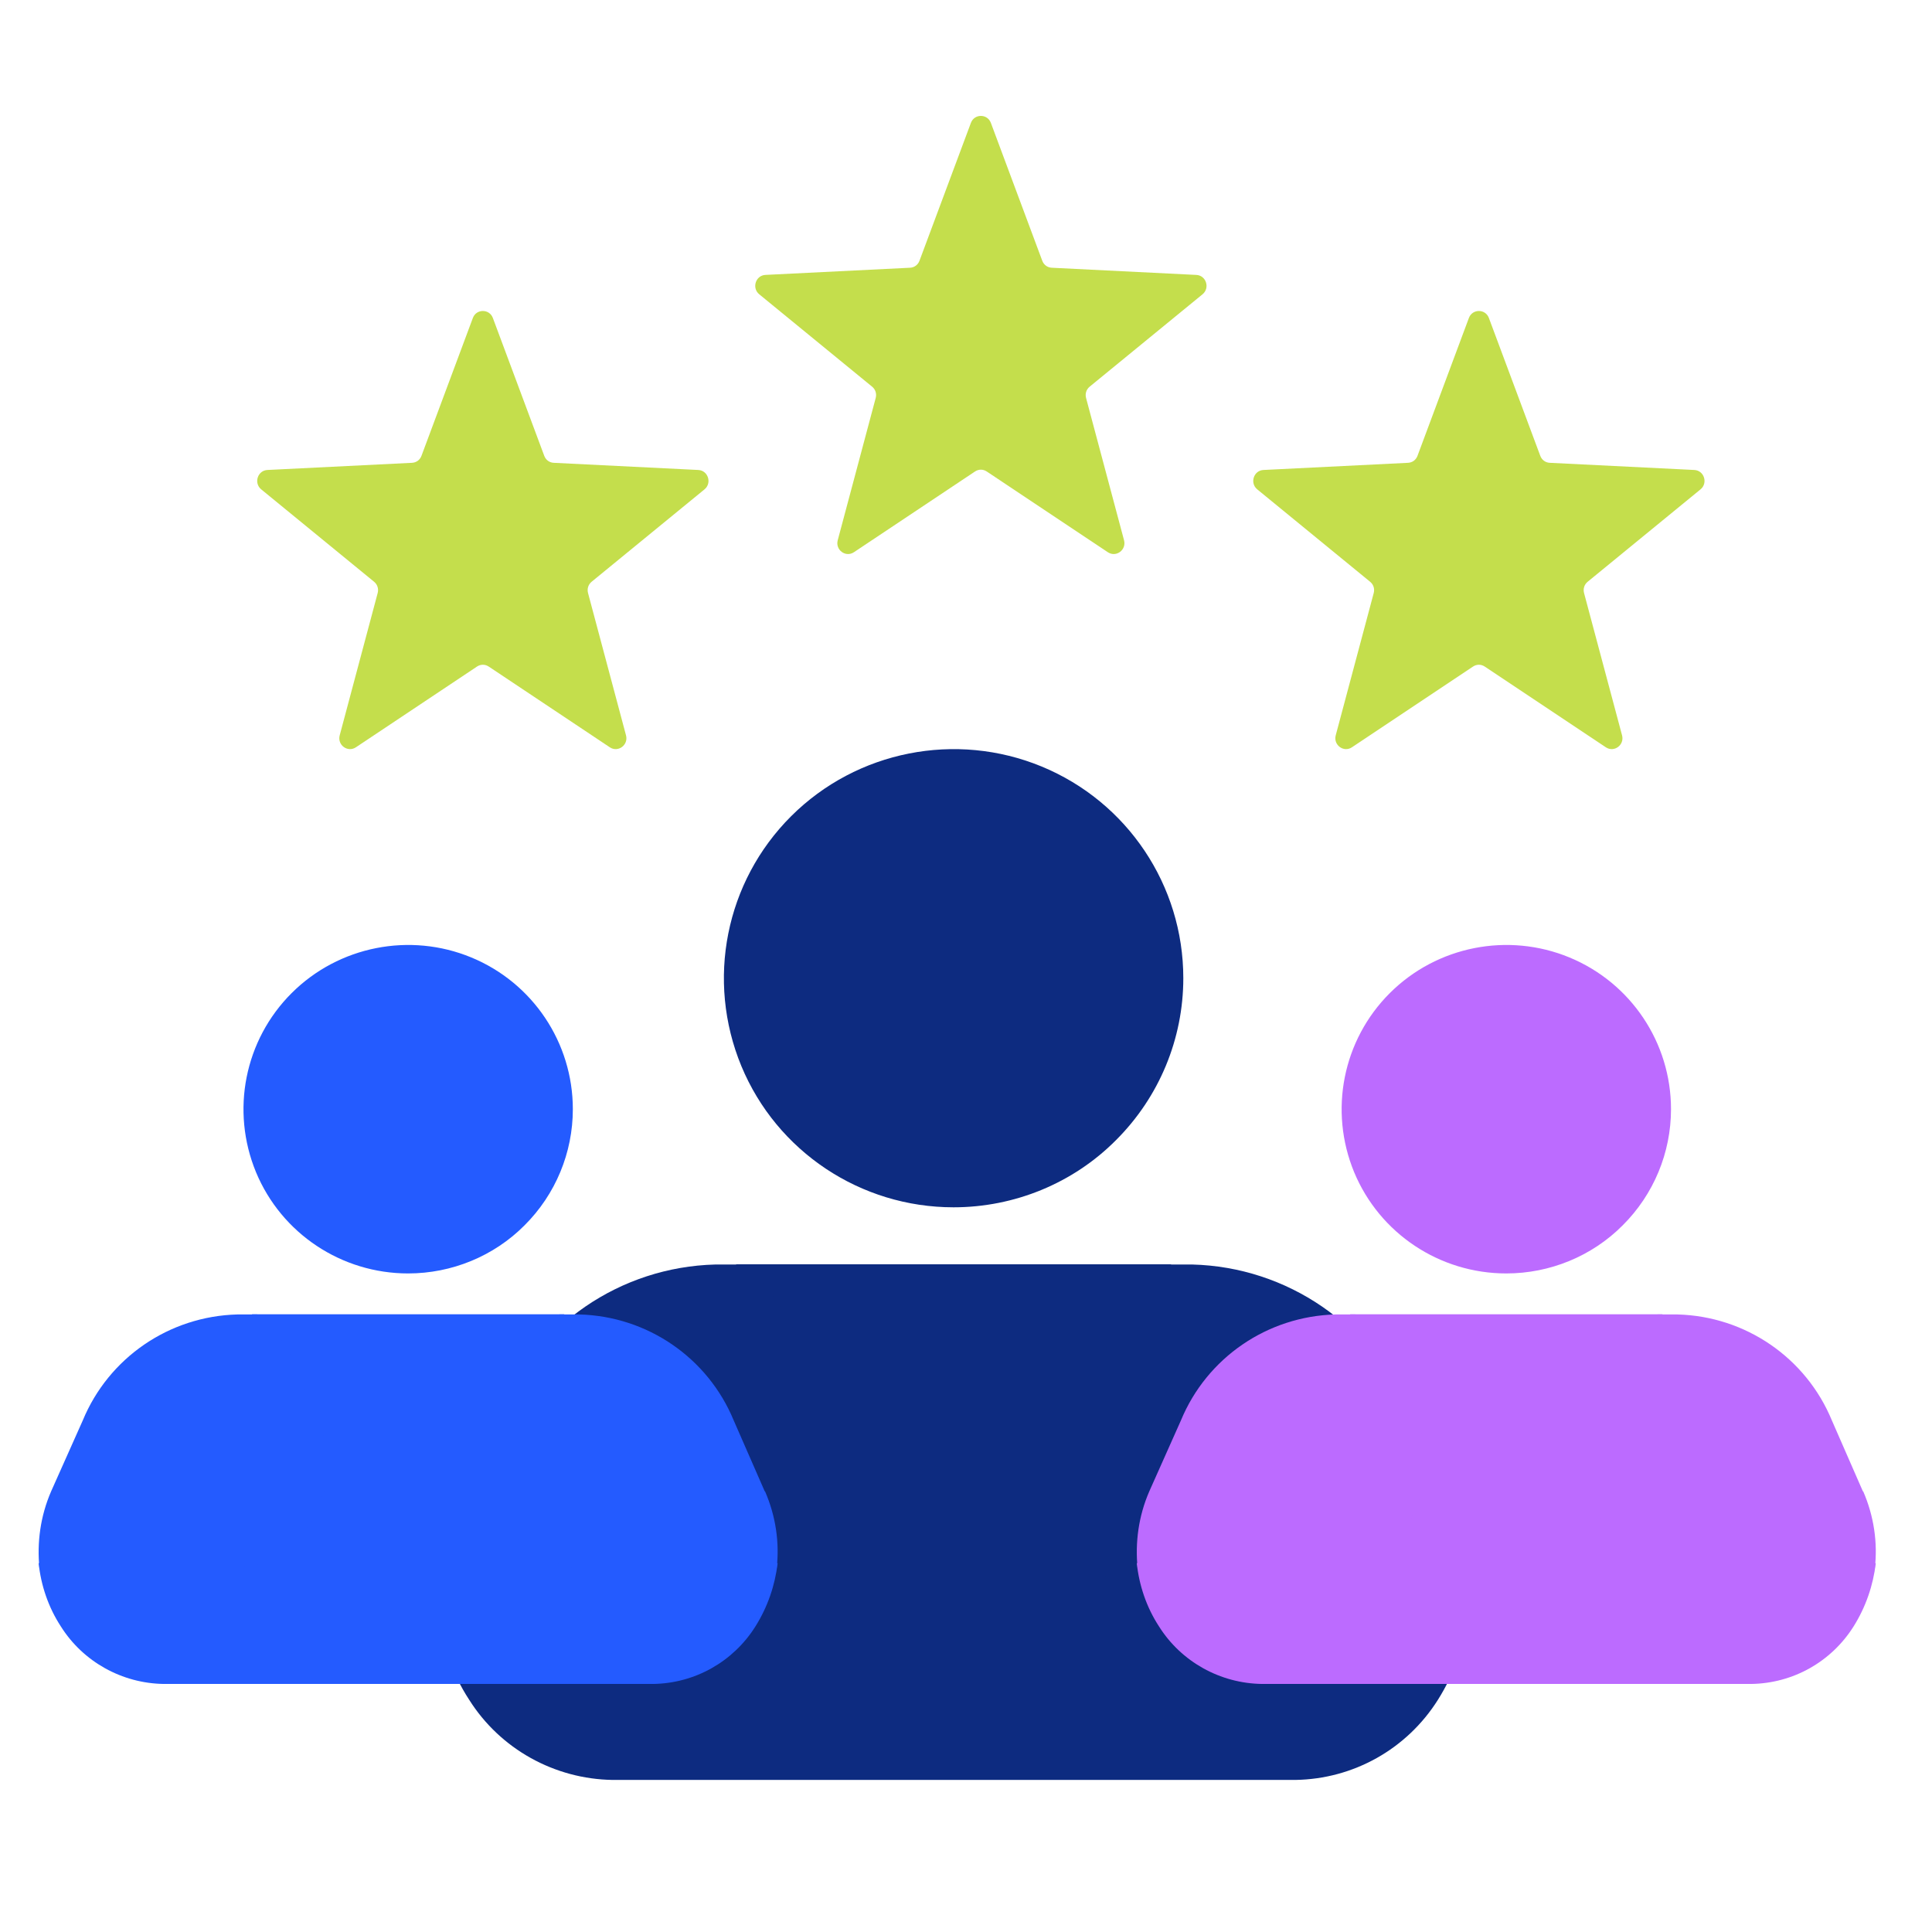
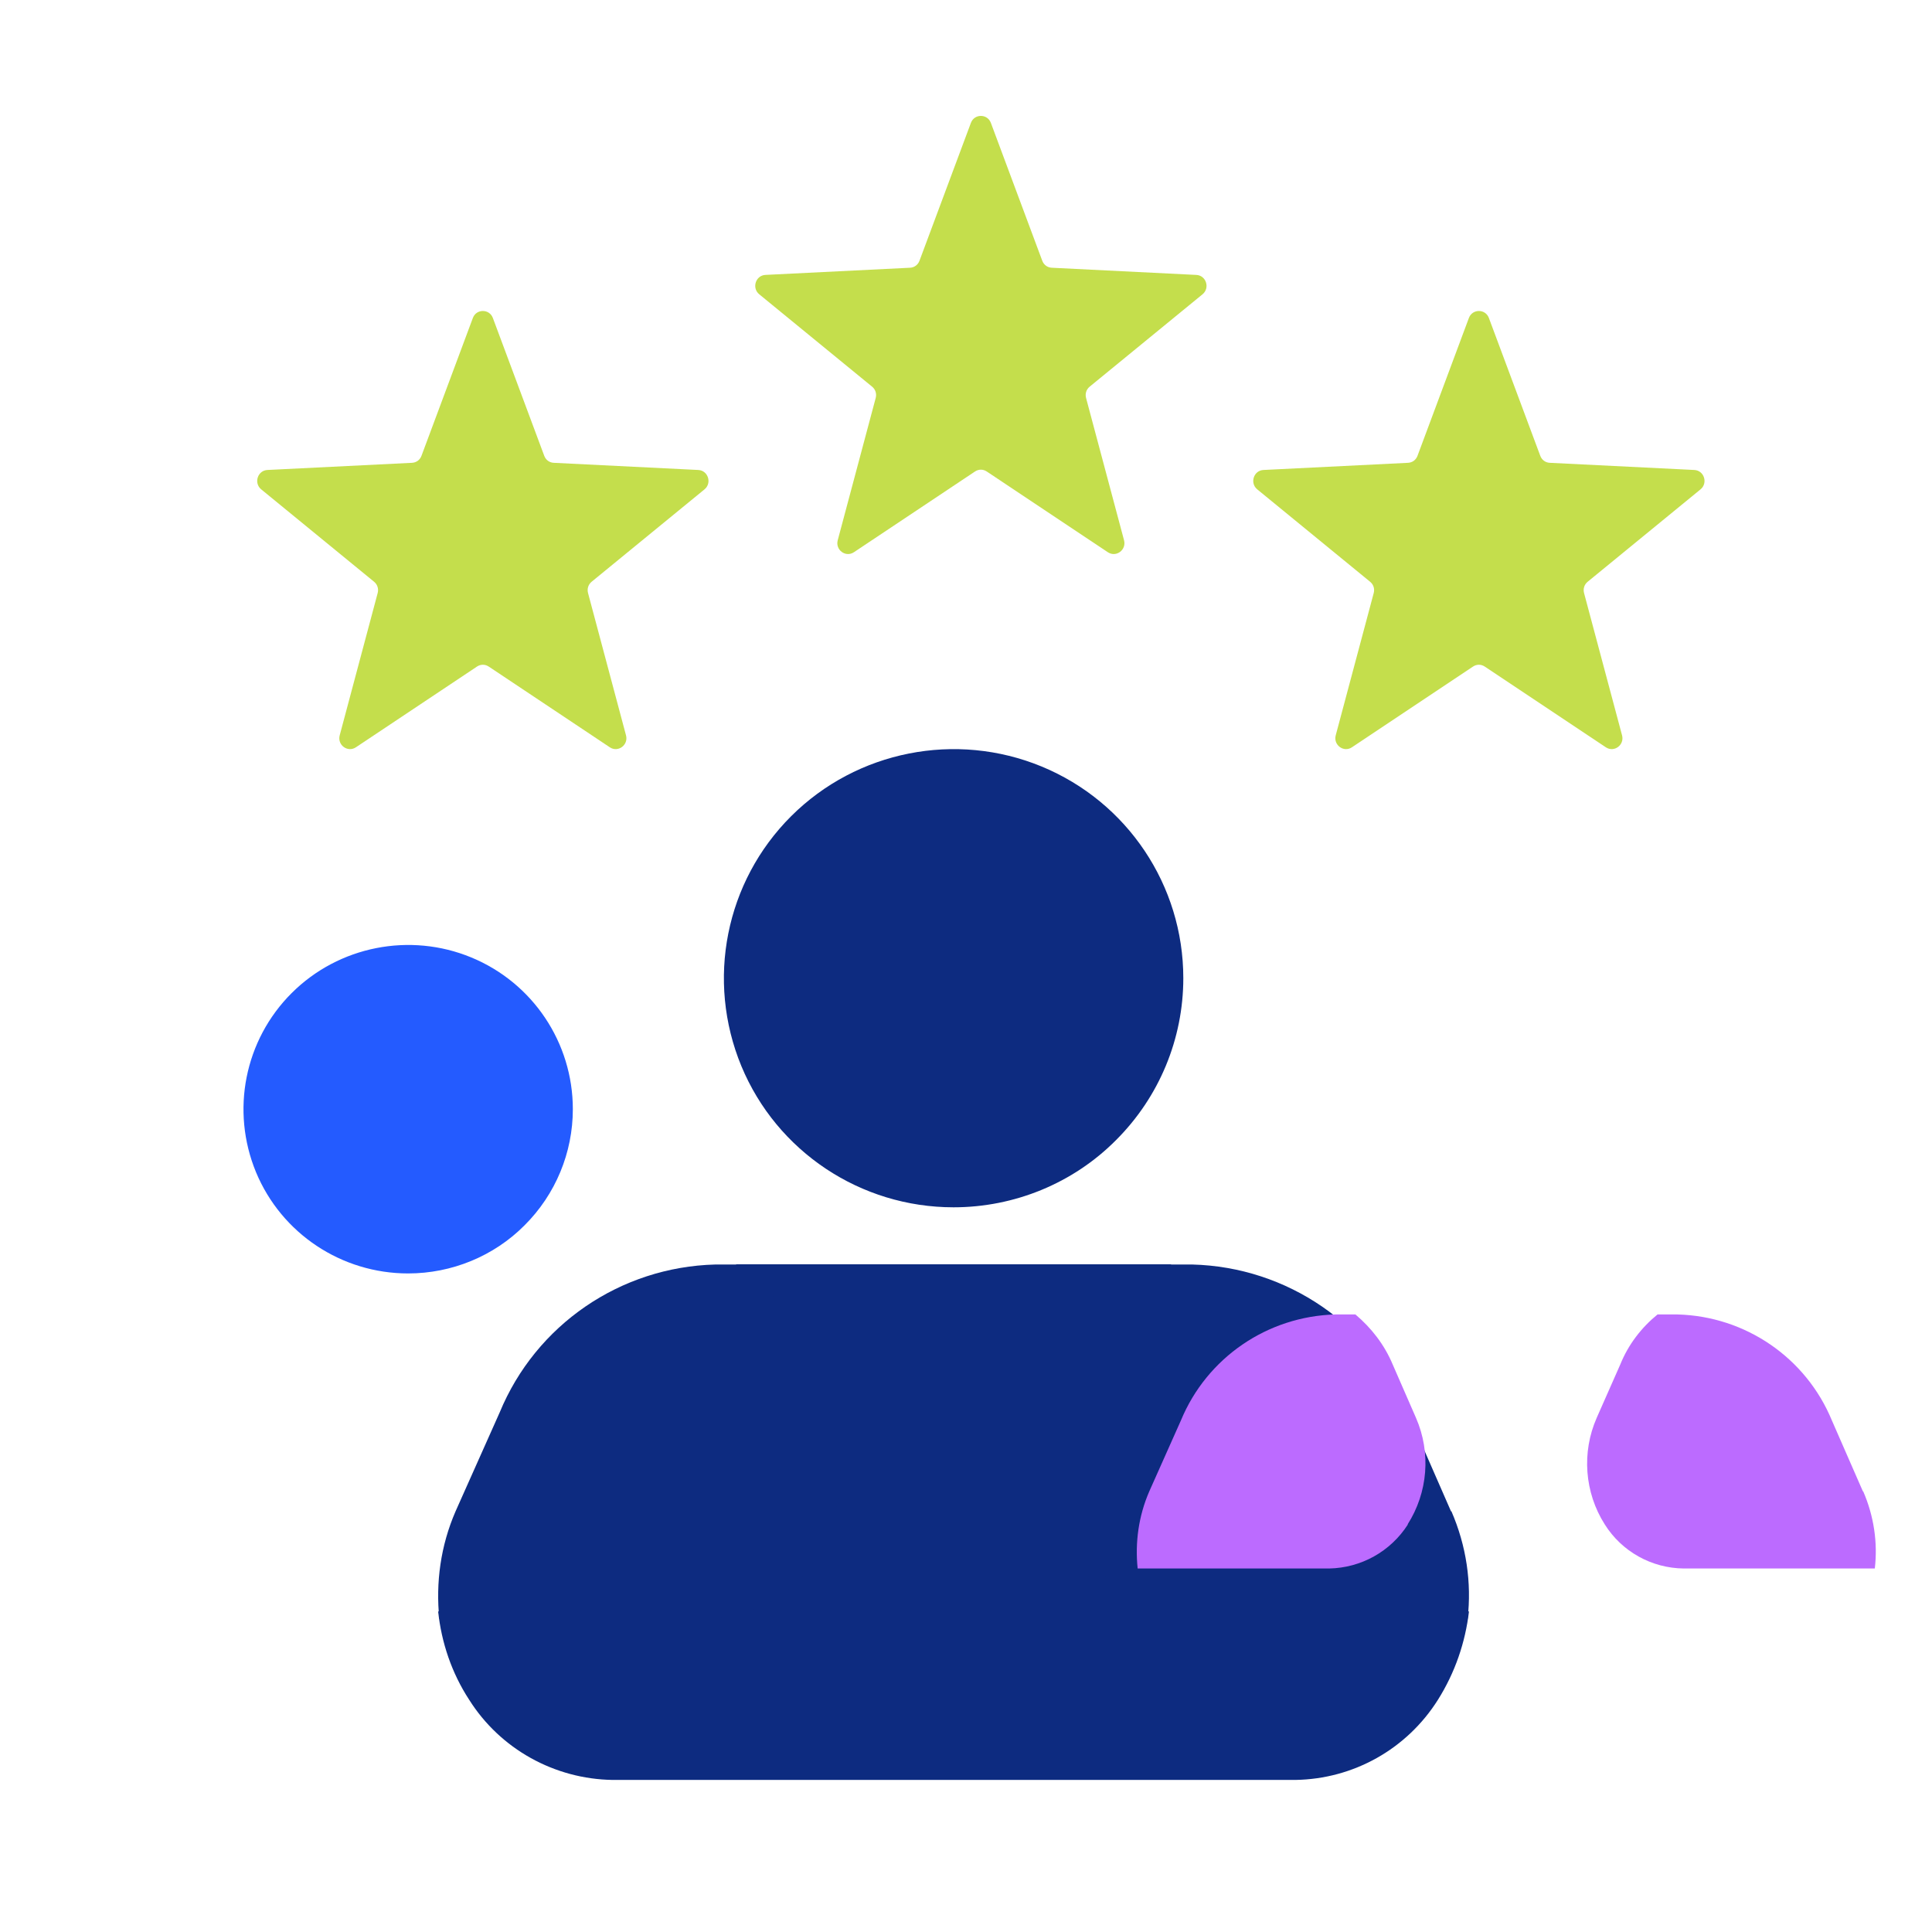
<svg xmlns="http://www.w3.org/2000/svg" width="100" height="100" viewBox="0 0 100 100" fill="none">
  <path d="M49.356 62.49C52.504 62.49 55.545 61.247 57.763 59.014C60.002 56.781 61.248 53.769 61.248 50.63C61.248 45.828 58.354 41.509 53.919 39.676C49.483 37.844 44.35 38.855 40.95 42.246C37.549 45.638 36.535 50.736 38.373 55.181C40.21 59.604 44.541 62.49 49.356 62.49Z" fill="#0D2B80" />
  <path d="M56.897 80.29C55.461 78.036 55.228 75.214 56.327 72.749L57.995 68.978C58.587 67.567 59.516 66.387 60.636 65.439H38.077C39.218 66.366 40.147 67.567 40.717 68.978L42.365 72.749C43.442 75.193 43.231 78.036 41.773 80.29C40.569 82.207 38.478 83.366 36.197 83.408H22.679C22.848 85.009 23.376 86.589 24.284 87.979C25.89 90.528 28.699 92.087 31.719 92.129H67.036C70.056 92.087 72.823 90.528 74.428 87.979C75.316 86.568 75.844 85.009 76.034 83.408H62.494C60.213 83.387 58.122 82.207 56.897 80.29Z" fill="#0D2B80" />
  <path d="M42.232 80.61C43.697 78.309 43.934 75.428 42.835 72.912L41.155 69.063C40.552 67.623 39.605 66.419 38.463 65.451H37.02C32.109 65.58 27.737 68.569 25.864 73.106L23.581 78.223C22.805 80.008 22.547 81.921 22.741 83.792H36.568C38.872 83.749 41.005 82.566 42.254 80.61H42.232Z" fill="#0D2B80" />
  <path d="M75.103 78.223L72.865 73.106C70.992 68.569 66.624 65.58 61.717 65.451H60.275C59.113 66.397 58.166 67.623 57.585 69.063L55.885 72.912C54.788 75.406 55.003 78.309 56.466 80.61C57.693 82.566 59.845 83.77 62.169 83.792H75.963C76.179 81.921 75.899 80.008 75.124 78.223H75.103Z" fill="#0D2B80" />
  <g style="mix-blend-mode:plus-darker">
-     <path d="M77.966 65.913C80.222 65.913 82.402 65.022 83.992 63.421C85.597 61.821 86.491 59.661 86.491 57.411C86.491 53.968 84.416 50.872 81.236 49.558C78.056 48.244 74.377 48.969 71.939 51.4C69.501 53.832 68.774 57.486 70.091 60.673C71.409 63.844 74.513 65.913 77.966 65.913Z" fill="#BC6BFF" />
-     <path d="M83.371 78.674C82.342 77.058 82.175 75.035 82.963 73.268L84.159 70.564C84.583 69.553 85.249 68.707 86.052 68.027H69.879C70.697 68.692 71.363 69.553 71.772 70.564L72.953 73.268C73.725 75.019 73.574 77.058 72.529 78.674C71.666 80.048 70.167 80.879 68.532 80.909H58.84C58.962 82.057 59.34 83.19 59.991 84.186C61.142 86.014 63.156 87.131 65.321 87.161H90.64C92.805 87.131 94.789 86.014 95.94 84.186C96.576 83.174 96.954 82.057 97.091 80.909H87.384C85.749 80.894 84.25 80.048 83.371 78.674Z" fill="#BC6BFF" />
    <path d="M72.858 78.903C73.908 77.254 74.078 75.188 73.29 73.385L72.086 70.626C71.654 69.593 70.975 68.73 70.156 68.036H69.122C65.601 68.129 62.467 70.271 61.123 73.524L59.487 77.192C58.931 78.472 58.746 79.844 58.885 81.185H68.797C70.45 81.154 71.978 80.306 72.874 78.903H72.858Z" fill="#BC6BFF" />
    <path d="M96.423 77.192L94.819 73.524C93.477 70.271 90.345 68.129 86.827 68.036H85.793C84.96 68.714 84.281 69.593 83.865 70.626L82.646 73.385C81.859 75.173 82.013 77.254 83.062 78.903C83.942 80.306 85.485 81.169 87.151 81.185H97.04C97.195 79.844 96.994 78.472 96.439 77.192H96.423Z" fill="#BC6BFF" />
  </g>
  <g style="mix-blend-mode:plus-darker">
    <path d="M21.125 65.913C23.381 65.913 25.562 65.022 27.152 63.421C28.757 61.821 29.65 59.661 29.65 57.411C29.65 53.968 27.576 50.872 24.396 49.558C21.216 48.244 17.536 48.969 15.098 51.4C12.66 53.832 11.934 57.486 13.251 60.673C14.568 63.844 17.673 65.913 21.125 65.913Z" fill="#245BFF" />
-     <path d="M26.531 78.674C25.501 77.058 25.335 75.035 26.122 73.268L27.319 70.564C27.742 69.553 28.409 68.707 29.211 68.027H13.039C13.857 68.692 14.523 69.553 14.932 70.564L16.113 73.268C16.885 75.019 16.734 77.058 15.689 78.674C14.826 80.048 13.327 80.879 11.691 80.909H2C2.121 82.057 2.5 83.19 3.151 84.186C4.302 86.014 6.316 87.131 8.481 87.161H33.8C35.965 87.131 37.949 86.014 39.099 84.186C39.735 83.174 40.114 82.057 40.25 80.909H30.544C28.909 80.894 27.409 80.048 26.531 78.674Z" fill="#245BFF" />
-     <path d="M16.018 78.903C17.068 77.254 17.238 75.188 16.45 73.385L15.246 70.626C14.813 69.593 14.134 68.73 13.316 68.036H12.281C8.761 68.129 5.626 70.271 4.283 73.524L2.646 77.192C2.091 78.472 1.905 79.844 2.044 81.185H11.957C13.609 81.154 15.138 80.306 16.033 78.903H16.018Z" fill="#245BFF" />
-     <path d="M39.583 77.192L37.978 73.524C36.636 70.271 33.504 68.129 29.986 68.036H28.953C28.12 68.714 27.441 69.593 27.024 70.626L25.805 73.385C25.019 75.173 25.173 77.254 26.222 78.903C27.102 80.306 28.644 81.169 30.311 81.185H40.2C40.354 79.844 40.154 78.472 39.598 77.192H39.583Z" fill="#245BFF" />
  </g>
  <path fill-rule="evenodd" clip-rule="evenodd" d="M51.288 6.362L53.947 13.495C54.027 13.709 54.214 13.847 54.438 13.858L61.922 14.23C62.431 14.255 62.639 14.908 62.242 15.233L56.402 20.013C56.227 20.156 56.156 20.379 56.215 20.601L58.18 27.963C58.314 28.464 57.769 28.867 57.342 28.583L51.074 24.404C50.885 24.279 50.655 24.279 50.467 24.404L44.198 28.583C43.772 28.867 43.227 28.464 43.361 27.963L45.326 20.6C45.385 20.379 45.314 20.156 45.139 20.013L39.299 15.233C38.902 14.908 39.11 14.255 39.619 14.229L47.102 13.858C47.327 13.847 47.513 13.709 47.593 13.495L50.253 6.362C50.432 5.879 51.108 5.879 51.288 6.362ZM77.065 16.459C76.885 15.976 76.209 15.976 76.029 16.459L73.37 23.592C73.29 23.806 73.104 23.944 72.879 23.955L65.396 24.326C64.887 24.352 64.678 25.005 65.076 25.33L70.915 30.11C71.091 30.253 71.162 30.476 71.103 30.697L69.137 38.06C69.004 38.561 69.549 38.964 69.975 38.68L76.244 34.501C76.432 34.376 76.662 34.376 76.85 34.501L83.119 38.68C83.545 38.964 84.091 38.561 83.957 38.06L81.991 30.698C81.932 30.476 82.003 30.253 82.179 30.11L88.018 25.33C88.415 25.005 88.207 24.352 87.698 24.326L80.215 23.955C79.99 23.944 79.804 23.806 79.724 23.592L77.065 16.459ZM25.511 16.459C25.331 15.976 24.654 15.976 24.475 16.459L21.816 23.592C21.736 23.806 21.549 23.944 21.325 23.955L13.841 24.326C13.332 24.352 13.124 25.005 13.521 25.33L19.361 30.11C19.536 30.253 19.607 30.476 19.548 30.697L17.583 38.06C17.449 38.561 17.994 38.964 18.421 38.68L24.689 34.501C24.878 34.376 25.108 34.376 25.296 34.501L31.564 38.68C31.991 38.964 32.536 38.561 32.402 38.06L30.437 30.698C30.378 30.476 30.449 30.253 30.624 30.11L36.464 25.33C36.861 25.005 36.653 24.352 36.144 24.326L28.661 23.955C28.436 23.944 28.25 23.806 28.17 23.592L25.511 16.459Z" fill="#C4DE4C" />
</svg>